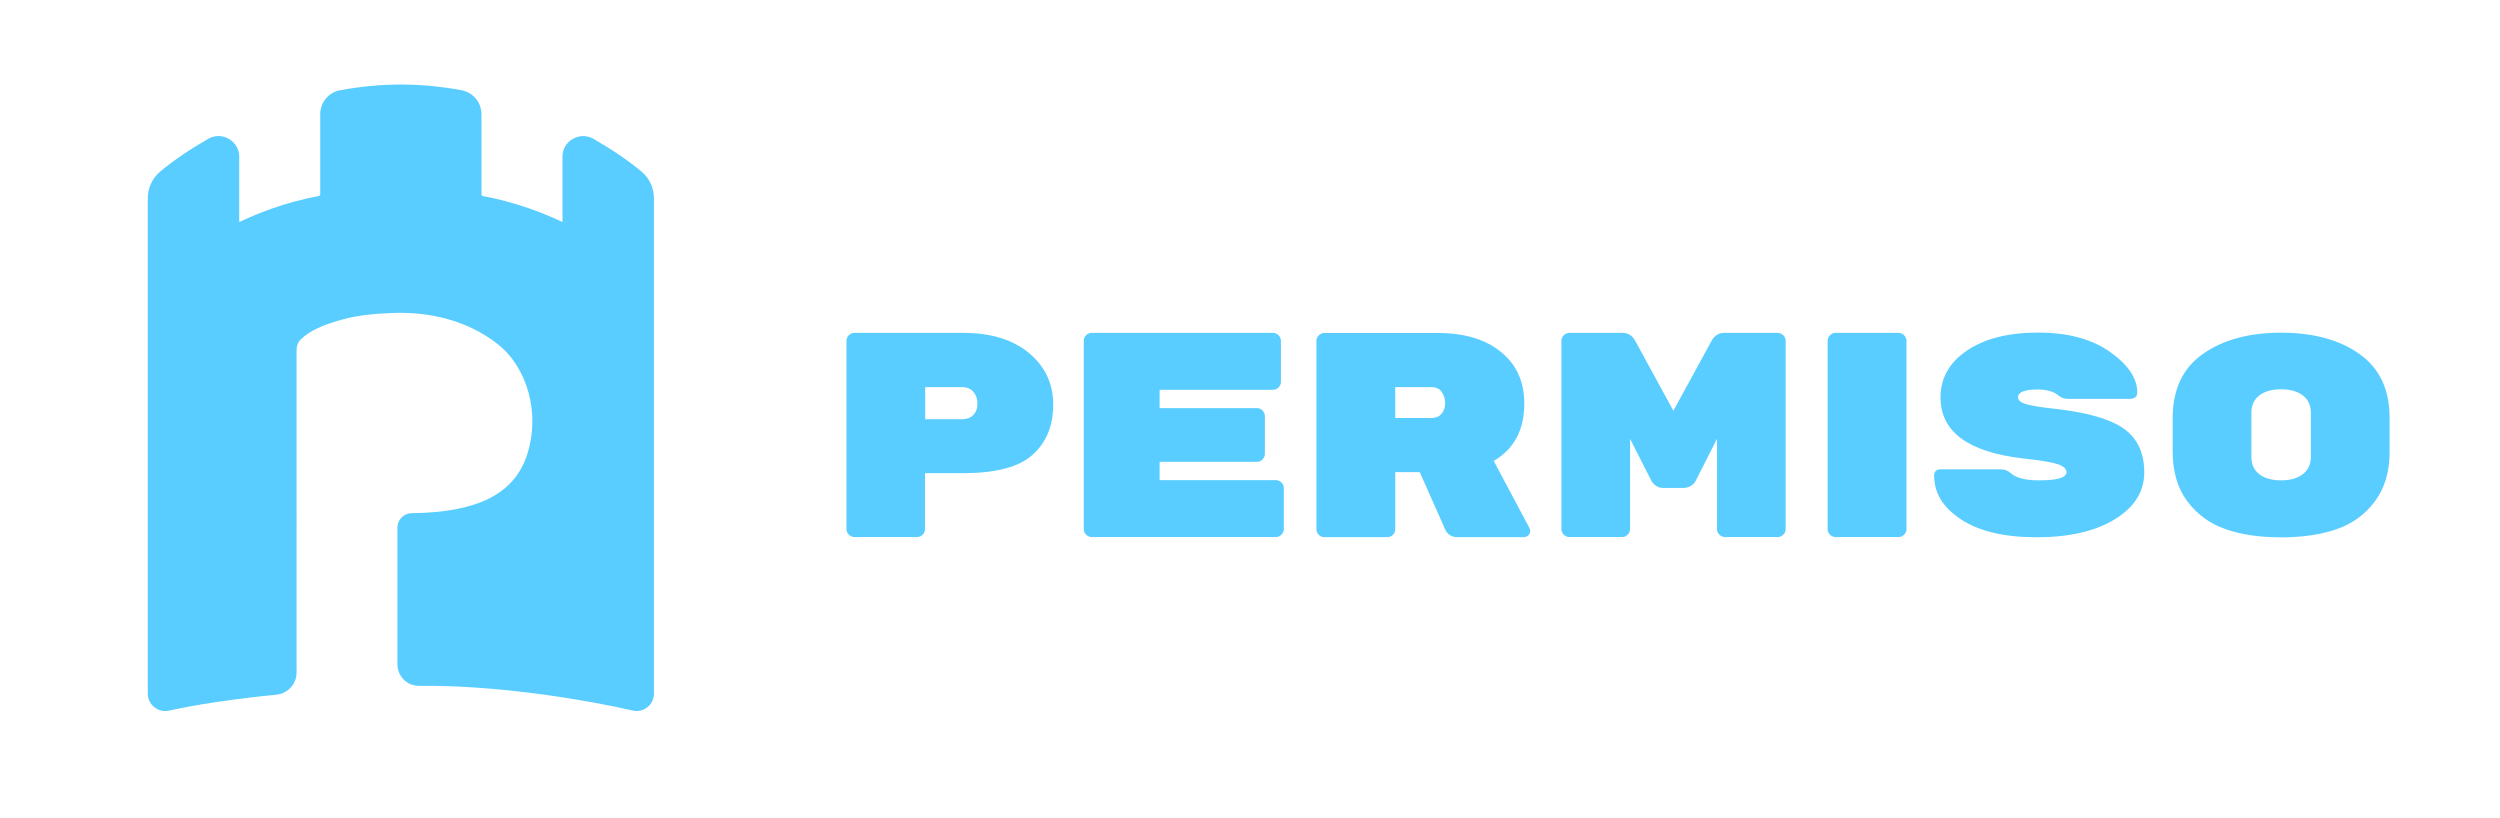
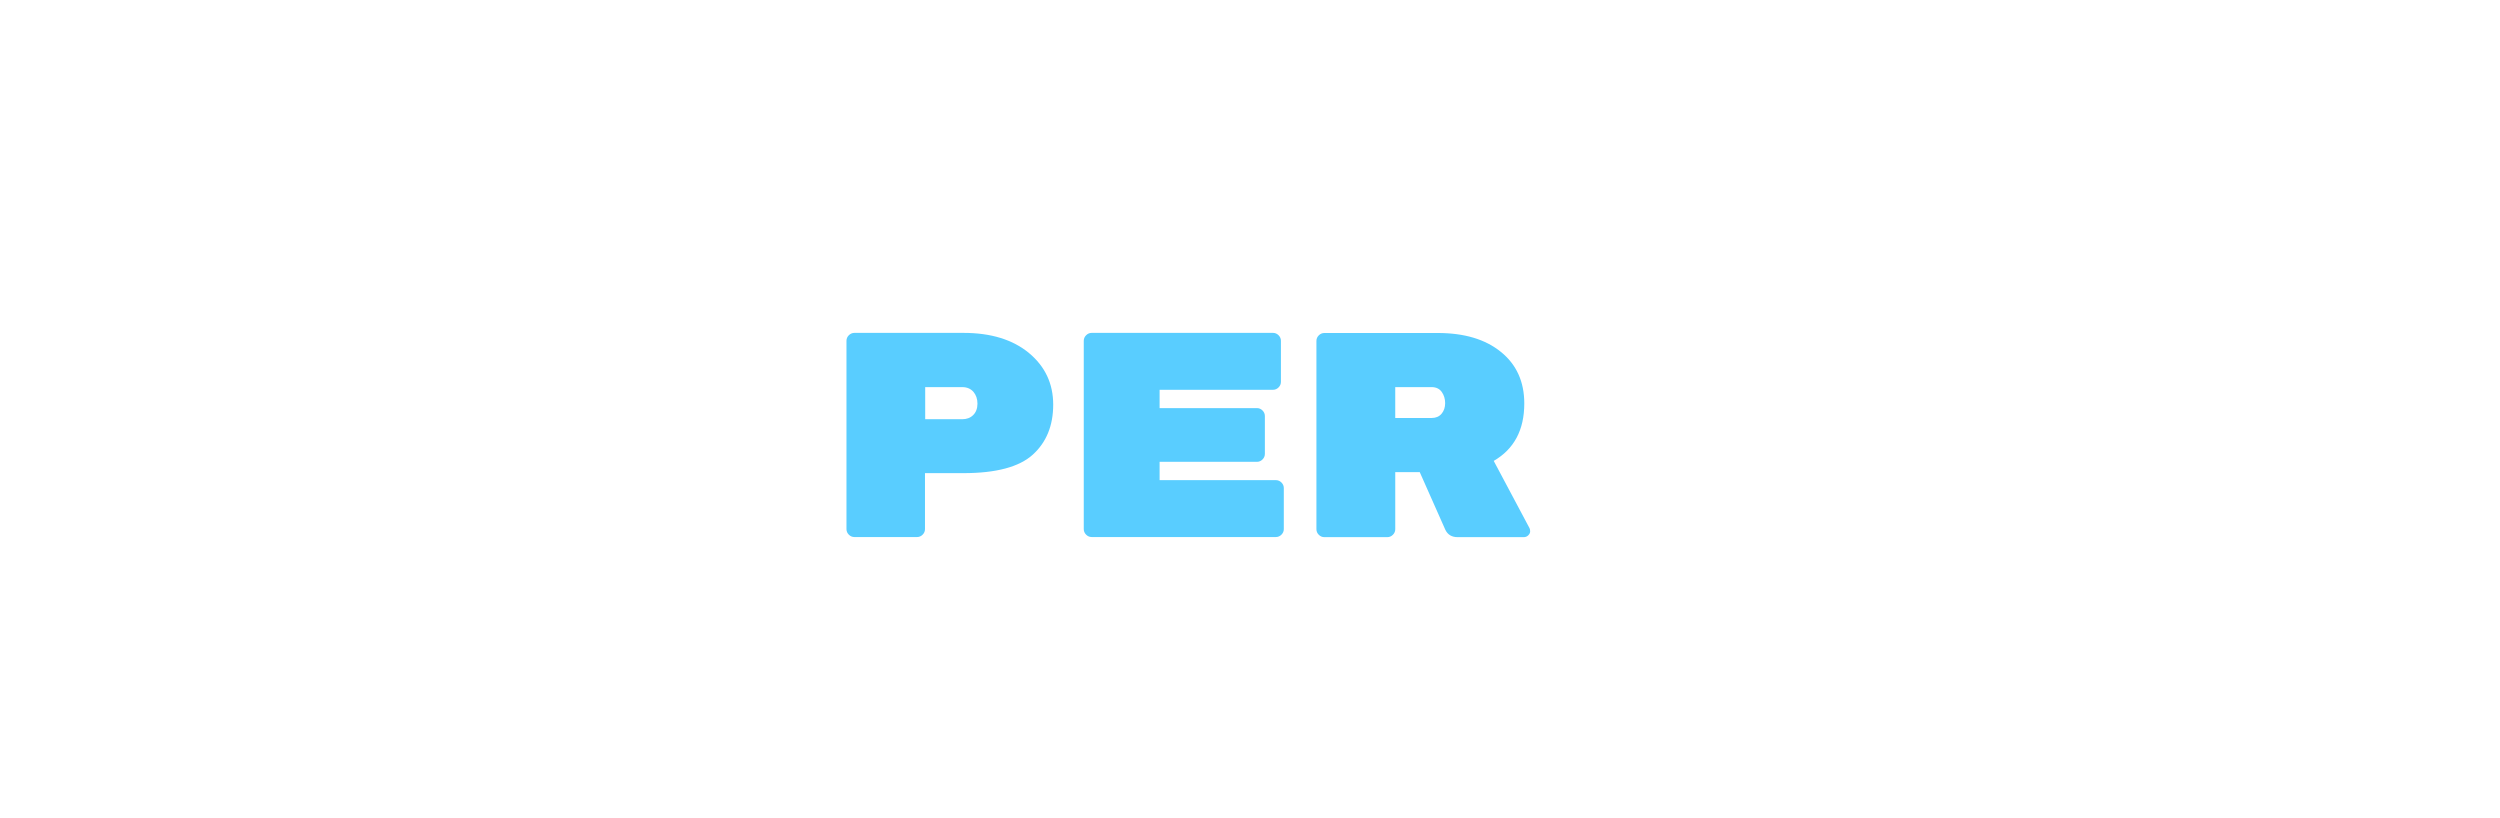
<svg xmlns="http://www.w3.org/2000/svg" version="1.1" id="Layer_1" x="0px" y="0px" viewBox="0 0 242.95 79.49" style="enable-background:new 0 0 242.95 79.49;" xml:space="preserve">
  <style type="text/css">
	.st0{fill:#59CDFF;}
</style>
  <g>
-     <path class="st0" d="M62.34,16.67c-1.27-1.06-2.89-2.16-4.67-3.18c-0.63-0.36-1.38-0.35-2.01,0.01c-0.63,0.36-1,1.01-1,1.74v6.34   c-1.57-0.75-4.42-1.93-7.72-2.52c-0.09-0.02-0.15-0.09-0.15-0.19V11.1c0-1.14-0.81-2.12-1.93-2.33c-4.04-0.74-7.76-0.74-11.81,0   c-1.12,0.2-1.93,1.18-1.93,2.33l0,7.77c0,0.09-0.06,0.17-0.15,0.19c-3.3,0.58-6.15,1.77-7.72,2.52l0-6.34c0-0.72-0.37-1.37-1-1.74   c-0.63-0.37-1.38-0.37-2.01-0.01c-1.77,1.01-3.37,2.1-4.65,3.16c-0.78,0.65-1.23,1.6-1.23,2.61l0,48.14c0,0.52,0.23,1,0.64,1.33   c0.3,0.24,0.67,0.37,1.05,0.37c0.12,0,0.25-0.01,0.37-0.04c2.63-0.59,6.44-1.16,10.44-1.55c1.11-0.11,1.96-1.03,1.96-2.15V34.05   c0-0.66,0.31-0.97,0.46-1.11c0.76-0.76,2.15-1.41,4.11-1.92c1.36-0.36,2.87-0.54,4.89-0.61c3.53-0.11,6.76,0.74,9.33,2.48   c0.24,0.16,0.47,0.33,0.7,0.51c2.98,2.3,4.21,6.84,2.91,10.8c-1.24,3.8-4.81,5.6-11.22,5.67c-0.76,0.01-1.38,0.64-1.38,1.4v13.29   c0,0.56,0.22,1.08,0.61,1.48s0.92,0.61,1.48,0.61c0,0,0.01,0,0.01,0c8.03-0.09,16.82,1.49,20.76,2.4c0.51,0.12,1.03,0,1.43-0.32   c0.41-0.32,0.64-0.81,0.64-1.33l0-37.34l0-10.77C63.55,18.26,63.11,17.31,62.34,16.67z M40.72,65.64L40.72,65.64L40.72,65.64   L40.72,65.64z" />
    <path class="st0" d="M100,34.31c-1.57-1.3-3.69-1.96-6.37-1.96H83.03c-0.21,0-0.39,0.08-0.54,0.23s-0.23,0.33-0.23,0.54v18.3   c0,0.21,0.08,0.39,0.23,0.54c0.15,0.15,0.33,0.23,0.54,0.23h6.09c0.21,0,0.39-0.08,0.54-0.23c0.15-0.15,0.23-0.33,0.23-0.54v-5.44   h3.74c3.17,0,5.42-0.6,6.74-1.8c1.32-1.2,1.98-2.82,1.98-4.86S101.56,35.61,100,34.31z M94.57,40.34c-0.27,0.27-0.63,0.4-1.06,0.4   h-3.6v-3.12h3.6c0.45,0,0.81,0.15,1.08,0.45c0.26,0.3,0.4,0.69,0.4,1.16S94.84,40.08,94.57,40.34z" />
    <path class="st0" d="M123.99,46.66h-11.3v-1.78h9.46c0.21,0,0.39-0.08,0.54-0.23c0.15-0.15,0.23-0.33,0.23-0.54v-3.68   c0-0.21-0.08-0.39-0.23-0.54c-0.15-0.15-0.33-0.23-0.54-0.23h-9.46v-1.78h11.02c0.21,0,0.39-0.08,0.54-0.23   c0.15-0.15,0.23-0.33,0.23-0.54v-3.99c0-0.21-0.08-0.39-0.23-0.54c-0.15-0.15-0.33-0.23-0.54-0.23h-17.62   c-0.21,0-0.39,0.08-0.54,0.23c-0.15,0.15-0.23,0.33-0.23,0.54v18.3c0,0.21,0.08,0.39,0.23,0.54c0.15,0.15,0.33,0.23,0.54,0.23h17.9   c0.21,0,0.39-0.08,0.54-0.23c0.15-0.15,0.23-0.33,0.23-0.54v-3.99c0-0.21-0.08-0.39-0.23-0.54   C124.38,46.74,124.2,46.66,123.99,46.66z" />
    <path class="st0" d="M145.16,44.79c1.98-1.15,2.97-3.01,2.97-5.58c0-2.12-0.76-3.79-2.27-5.01c-1.51-1.23-3.56-1.84-6.15-1.84   H128.7c-0.21,0-0.39,0.08-0.54,0.23c-0.15,0.15-0.23,0.33-0.23,0.54v18.3c0,0.21,0.08,0.39,0.23,0.54   c0.15,0.15,0.33,0.23,0.54,0.23h6.12c0.21,0,0.39-0.08,0.54-0.23c0.15-0.15,0.23-0.33,0.23-0.54v-5.55h2.38l2.49,5.61   c0.23,0.47,0.62,0.71,1.19,0.71h6.43c0.17,0,0.32-0.06,0.44-0.18c0.12-0.12,0.18-0.25,0.18-0.38s-0.02-0.24-0.06-0.31L145.16,44.79   z M140.09,40.21c-0.23,0.27-0.55,0.41-0.96,0.41h-3.54v-3h3.54c0.43,0,0.76,0.16,0.98,0.47s0.33,0.68,0.33,1.09   S140.32,39.94,140.09,40.21z" />
-     <path class="st0" d="M172.73,32.35h-5.18c-0.53,0-0.94,0.26-1.22,0.77l-3.71,6.8l-3.71-6.8c-0.28-0.51-0.69-0.77-1.22-0.77h-5.18   c-0.21,0-0.39,0.08-0.54,0.23c-0.15,0.15-0.23,0.33-0.23,0.54v18.3c0,0.21,0.08,0.39,0.23,0.54c0.15,0.15,0.33,0.23,0.54,0.23h5.13   c0.21,0,0.39-0.08,0.54-0.23c0.15-0.15,0.23-0.33,0.23-0.54v-8.78l2.07,4.08c0.06,0.13,0.19,0.28,0.4,0.45   c0.21,0.17,0.47,0.25,0.79,0.25h1.93c0.23,0,0.45-0.06,0.68-0.18c0.23-0.12,0.4-0.3,0.51-0.52l2.07-4.08v8.78   c0,0.21,0.08,0.39,0.23,0.54c0.15,0.15,0.33,0.23,0.54,0.23h5.13c0.21,0,0.39-0.08,0.54-0.23c0.15-0.15,0.23-0.33,0.23-0.54v-18.3   c0-0.21-0.08-0.39-0.23-0.54S172.93,32.35,172.73,32.35z" />
-     <path class="st0" d="M184.5,32.35h-6.12c-0.21,0-0.39,0.08-0.54,0.23c-0.15,0.15-0.23,0.33-0.23,0.54v18.3   c0,0.21,0.08,0.39,0.23,0.54c0.15,0.15,0.33,0.23,0.54,0.23h6.12c0.21,0,0.39-0.08,0.54-0.23c0.15-0.15,0.23-0.33,0.23-0.54v-4.28   v-0.77V33.12c0-0.21-0.08-0.39-0.23-0.54C184.89,32.43,184.71,32.35,184.5,32.35z" />
-     <path class="st0" d="M206.41,41.67c-1.31-0.94-3.52-1.58-6.61-1.93c-1.47-0.16-2.46-0.32-2.95-0.48c-0.49-0.15-0.74-0.37-0.74-0.64   c0-0.51,0.63-0.77,1.9-0.77c0.91,0,1.59,0.2,2.04,0.59c0.25,0.21,0.54,0.32,0.88,0.32h6.09c0.21,0,0.37-0.06,0.5-0.17   c0.12-0.11,0.18-0.26,0.18-0.45c0-1.39-0.89-2.7-2.66-3.95c-1.78-1.25-4.1-1.87-6.98-1.87c-2.88,0-5.18,0.58-6.9,1.74   c-1.72,1.16-2.58,2.68-2.58,4.55c0,3.34,2.67,5.32,8.02,5.94c1.68,0.18,2.8,0.37,3.37,0.56c0.57,0.19,0.85,0.45,0.85,0.78   c0,0.53-0.9,0.79-2.69,0.79c-1.3,0-2.22-0.24-2.75-0.72c-0.25-0.23-0.57-0.35-0.96-0.35h-5.81c-0.44,0-0.65,0.21-0.65,0.62   c0,1.68,0.87,3.1,2.62,4.25c1.75,1.15,4.2,1.73,7.35,1.73s5.68-0.58,7.59-1.75c1.91-1.17,2.86-2.69,2.86-4.57   C208.37,44.01,207.72,42.61,206.41,41.67z" />
-     <path class="st0" d="M229.29,34.4c-1.95-1.38-4.49-2.07-7.61-2.07s-5.65,0.69-7.61,2.07s-2.93,3.46-2.93,6.24v3.26   c0,1.93,0.47,3.54,1.42,4.81c0.94,1.27,2.18,2.17,3.71,2.71s3.33,0.8,5.41,0.8c2.08,0,3.88-0.27,5.41-0.8s2.77-1.44,3.71-2.71   c0.94-1.27,1.42-2.85,1.42-4.75v-3.37C232.22,37.84,231.24,35.78,229.29,34.4z M224.57,44.38c0,0.73-0.26,1.3-0.78,1.7   c-0.52,0.4-1.22,0.6-2.11,0.6c-0.89,0-1.59-0.2-2.11-0.59c-0.52-0.39-0.78-0.96-0.78-1.69v-4.29c0-0.73,0.26-1.29,0.78-1.69   c0.52-0.39,1.22-0.59,2.11-0.59c0.89,0,1.59,0.2,2.11,0.6c0.52,0.4,0.78,0.97,0.78,1.7V44.38z" />
  </g>
</svg>